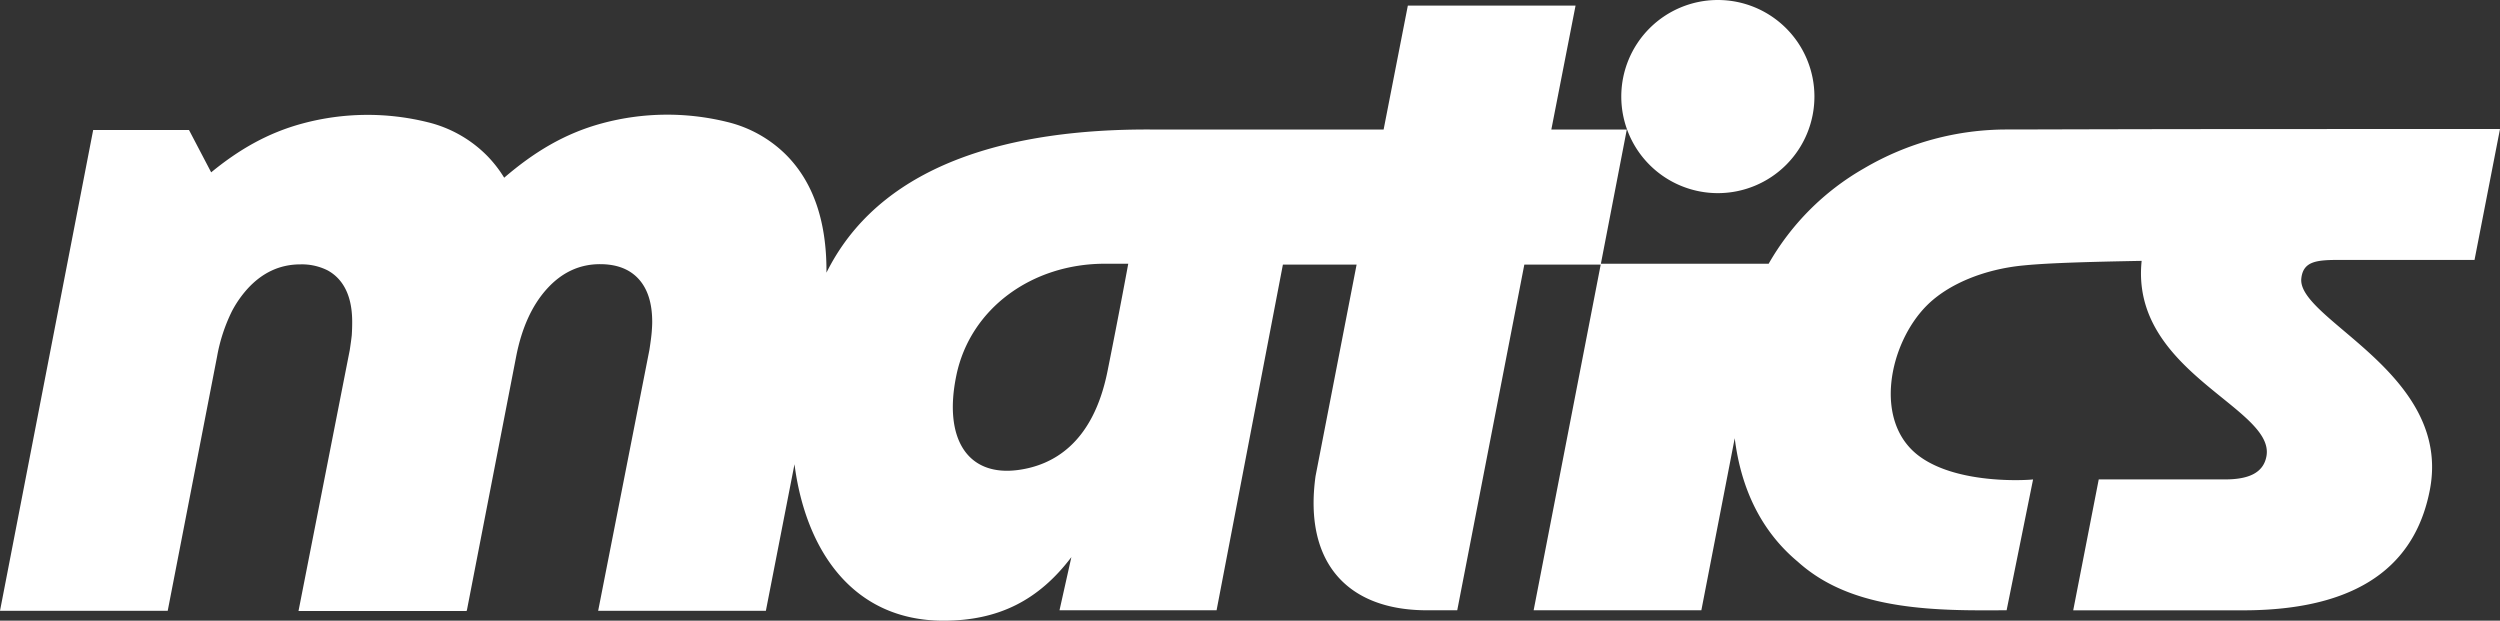
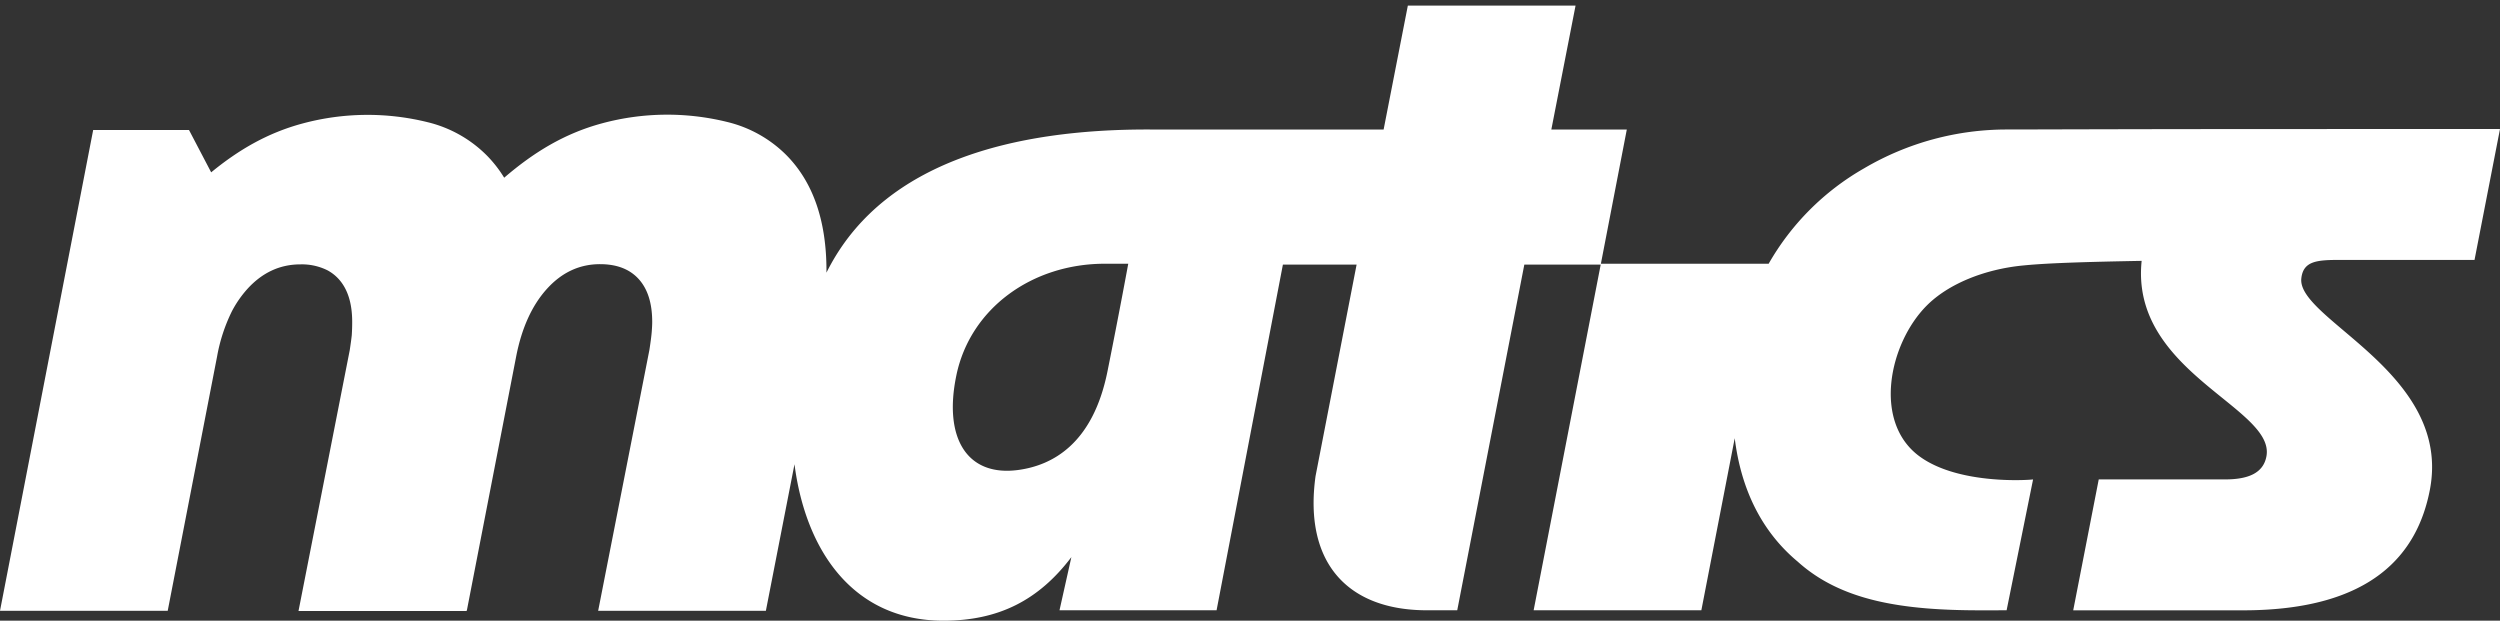
<svg xmlns="http://www.w3.org/2000/svg" width="352.778mm" height="87.587mm" viewBox="0 0 1000 248.277">
  <rect x="0" y="0" width="1000" height="248.277" fill="#333333" stroke="none" />
  <g>
    <path d="M932.085,51.6c-.8,0-1.567.022-2.351.032l.009-.017c-75.388,0-115.535.184-126.677.184a112.513,112.513,0,0,0-57.41,15.523,102.4,102.4,0,0,0-38.238,38.245l.015-.077h-67.08L650.724,51.8H620.536l9.689-49.569H563.139L553.45,51.8H459.961c-55.146-.184-105,13.187-127.5,53.691-.649,1.168-1.273,2.363-1.883,3.57,0-.26.01-.525.01-.785q0-29.812-15.839-46.028A49.957,49.957,0,0,0,290.932,48.8a99.987,99.987,0,0,0-49.99.5c-15.152,4.063-27.5,11.665-39.268,21.787a49.38,49.38,0,0,0-6.8-8.751A49.95,49.95,0,0,0,171.065,48.88a99.983,99.983,0,0,0-49.989.5c-14.015,3.757-25.633,10.547-36.607,19.553L75.6,52H37.27L0,244.309H66.862l-.007.085.017-.085h.213L86.839,142.562a67.451,67.451,0,0,1,5.918-18.047,43.582,43.582,0,0,1,6.15-8.889q8.945-9.87,21.244-9.876a23,23,0,0,1,10.755,2.33,16.786,16.786,0,0,1,4.57,3.548q5.4,5.967,5.4,17.145c0,1.909-.062,3.693-.175,5.366q-.246,2.274-.8,5.9l-20.5,104.356h67.086l.017-.085h.214l19.753-101.747q3.354-17.138,12.3-27.02t21.244-9.877q10.062,0,15.467,5.963t5.4,17.145q0,1.493-.187,3.913t-.931,7.267l-20.5,104.356h67.086l11.448-58.623c4.392,34.132,23.1,62.591,59.594,62.591,21.9,0,38.024-8.082,51.158-25.43l-4.75,21.264H486.63l26.53-138.272h29.481l-16.42,84.6c-4.812,34.758,12.937,53.669,44.5,53.669h12.175l26.835-138.272h30.552L613.454,244.111H680.54l13.352-68.828c2.5,20.262,10.637,37.221,25.179,49.364,17.354,15.659,41.7,19.481,73.013,19.481,7.847,0,10.56-.017,10.56-.017l10.588-52.347c.109.107-29.768,2.64-45.784-9.489-18.266-13.833-11.809-44.764,3.1-59.893,8.749-8.878,23.333-14.677,38.552-16.176,7.109-.7,17.458-1.32,47.563-1.858-4.663,44.47,53.391,58.7,49.927,78.1-1.242,6.953-7.542,9.32-16.635,9.32h-50.46l-10.21,52.362H897.2c51.758,0,69.8-22.651,74.733-48.132,9.056-46.781-53.155-68.147-51.406-84.614.746-7.024,6.336-7.419,15.429-7.419H989.81L1000,51.6ZM443,148.5c-5.878,29.272-22.217,37.57-35.4,39.449-20.686,2.948-30.335-12.589-25.034-37.9,5.592-26.708,30.249-44.557,59.383-44.557H451.3S447.764,124.8,443,148.5Z" fill="#fff" />
-     <path d="M687.14,77.253a38.627,38.627,0,1,0-38.626-38.626A38.627,38.627,0,0,0,687.14,77.253Z" fill="#fff" />
  </g>
</svg>